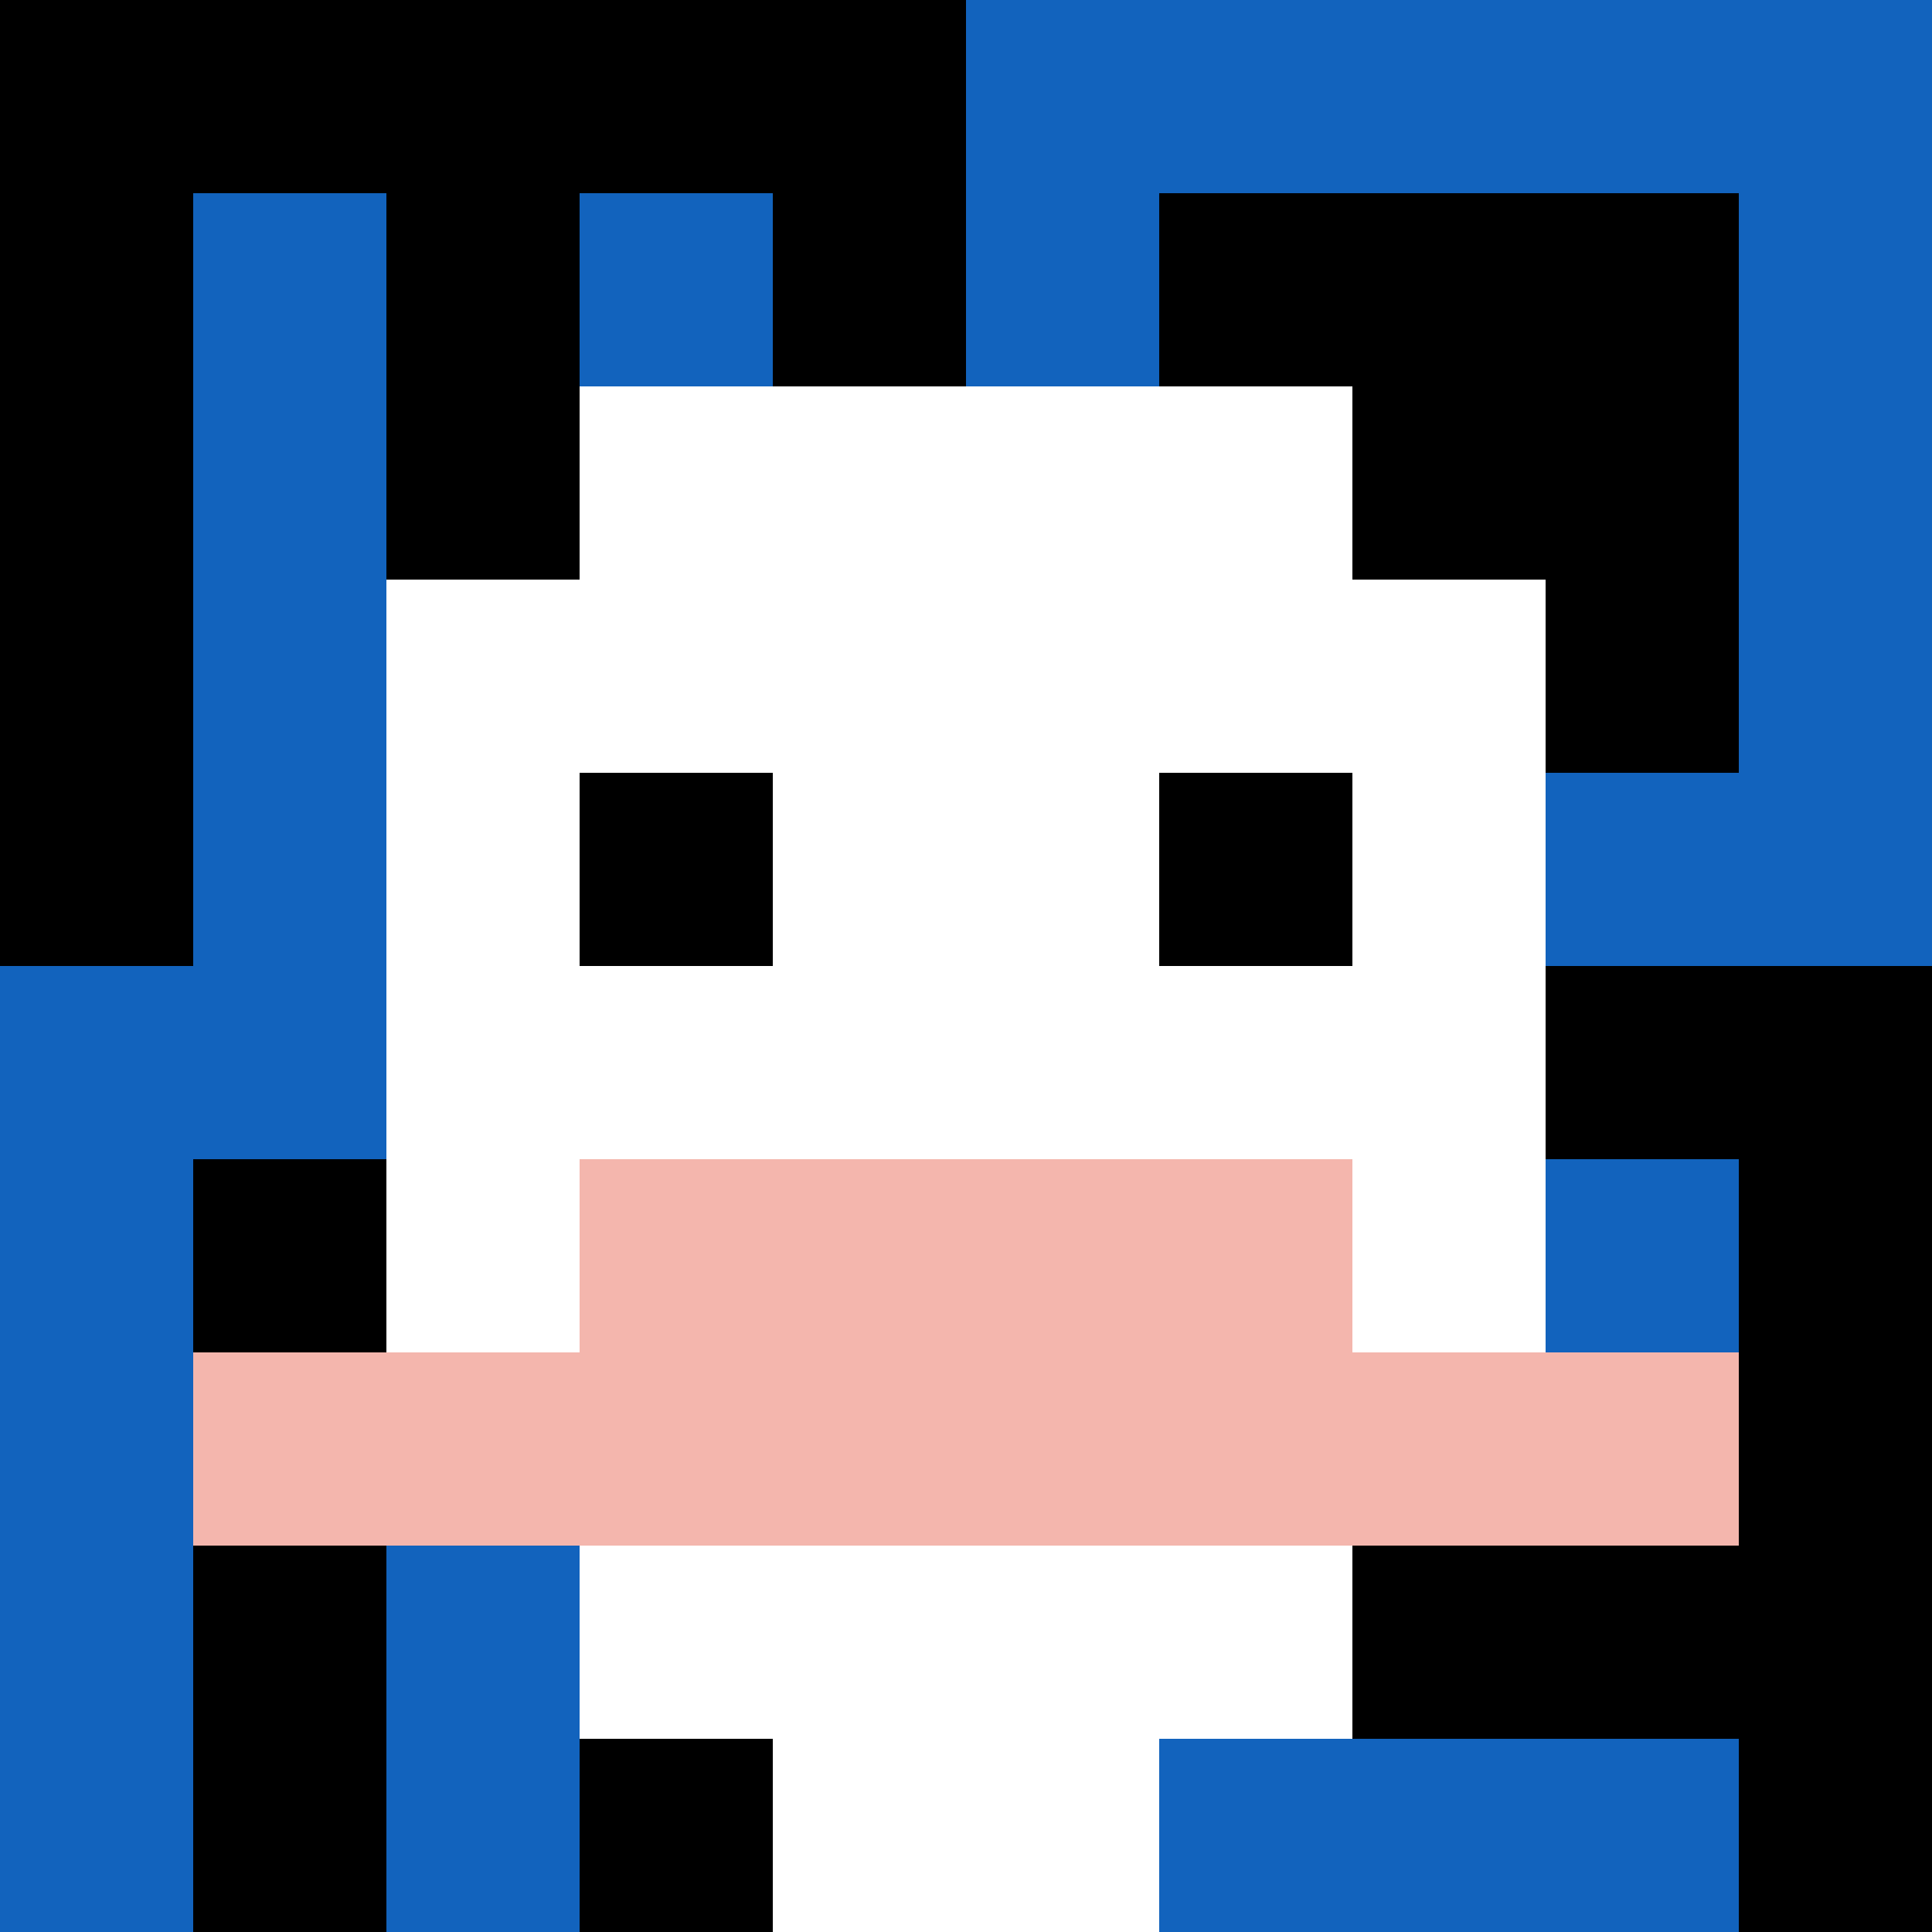
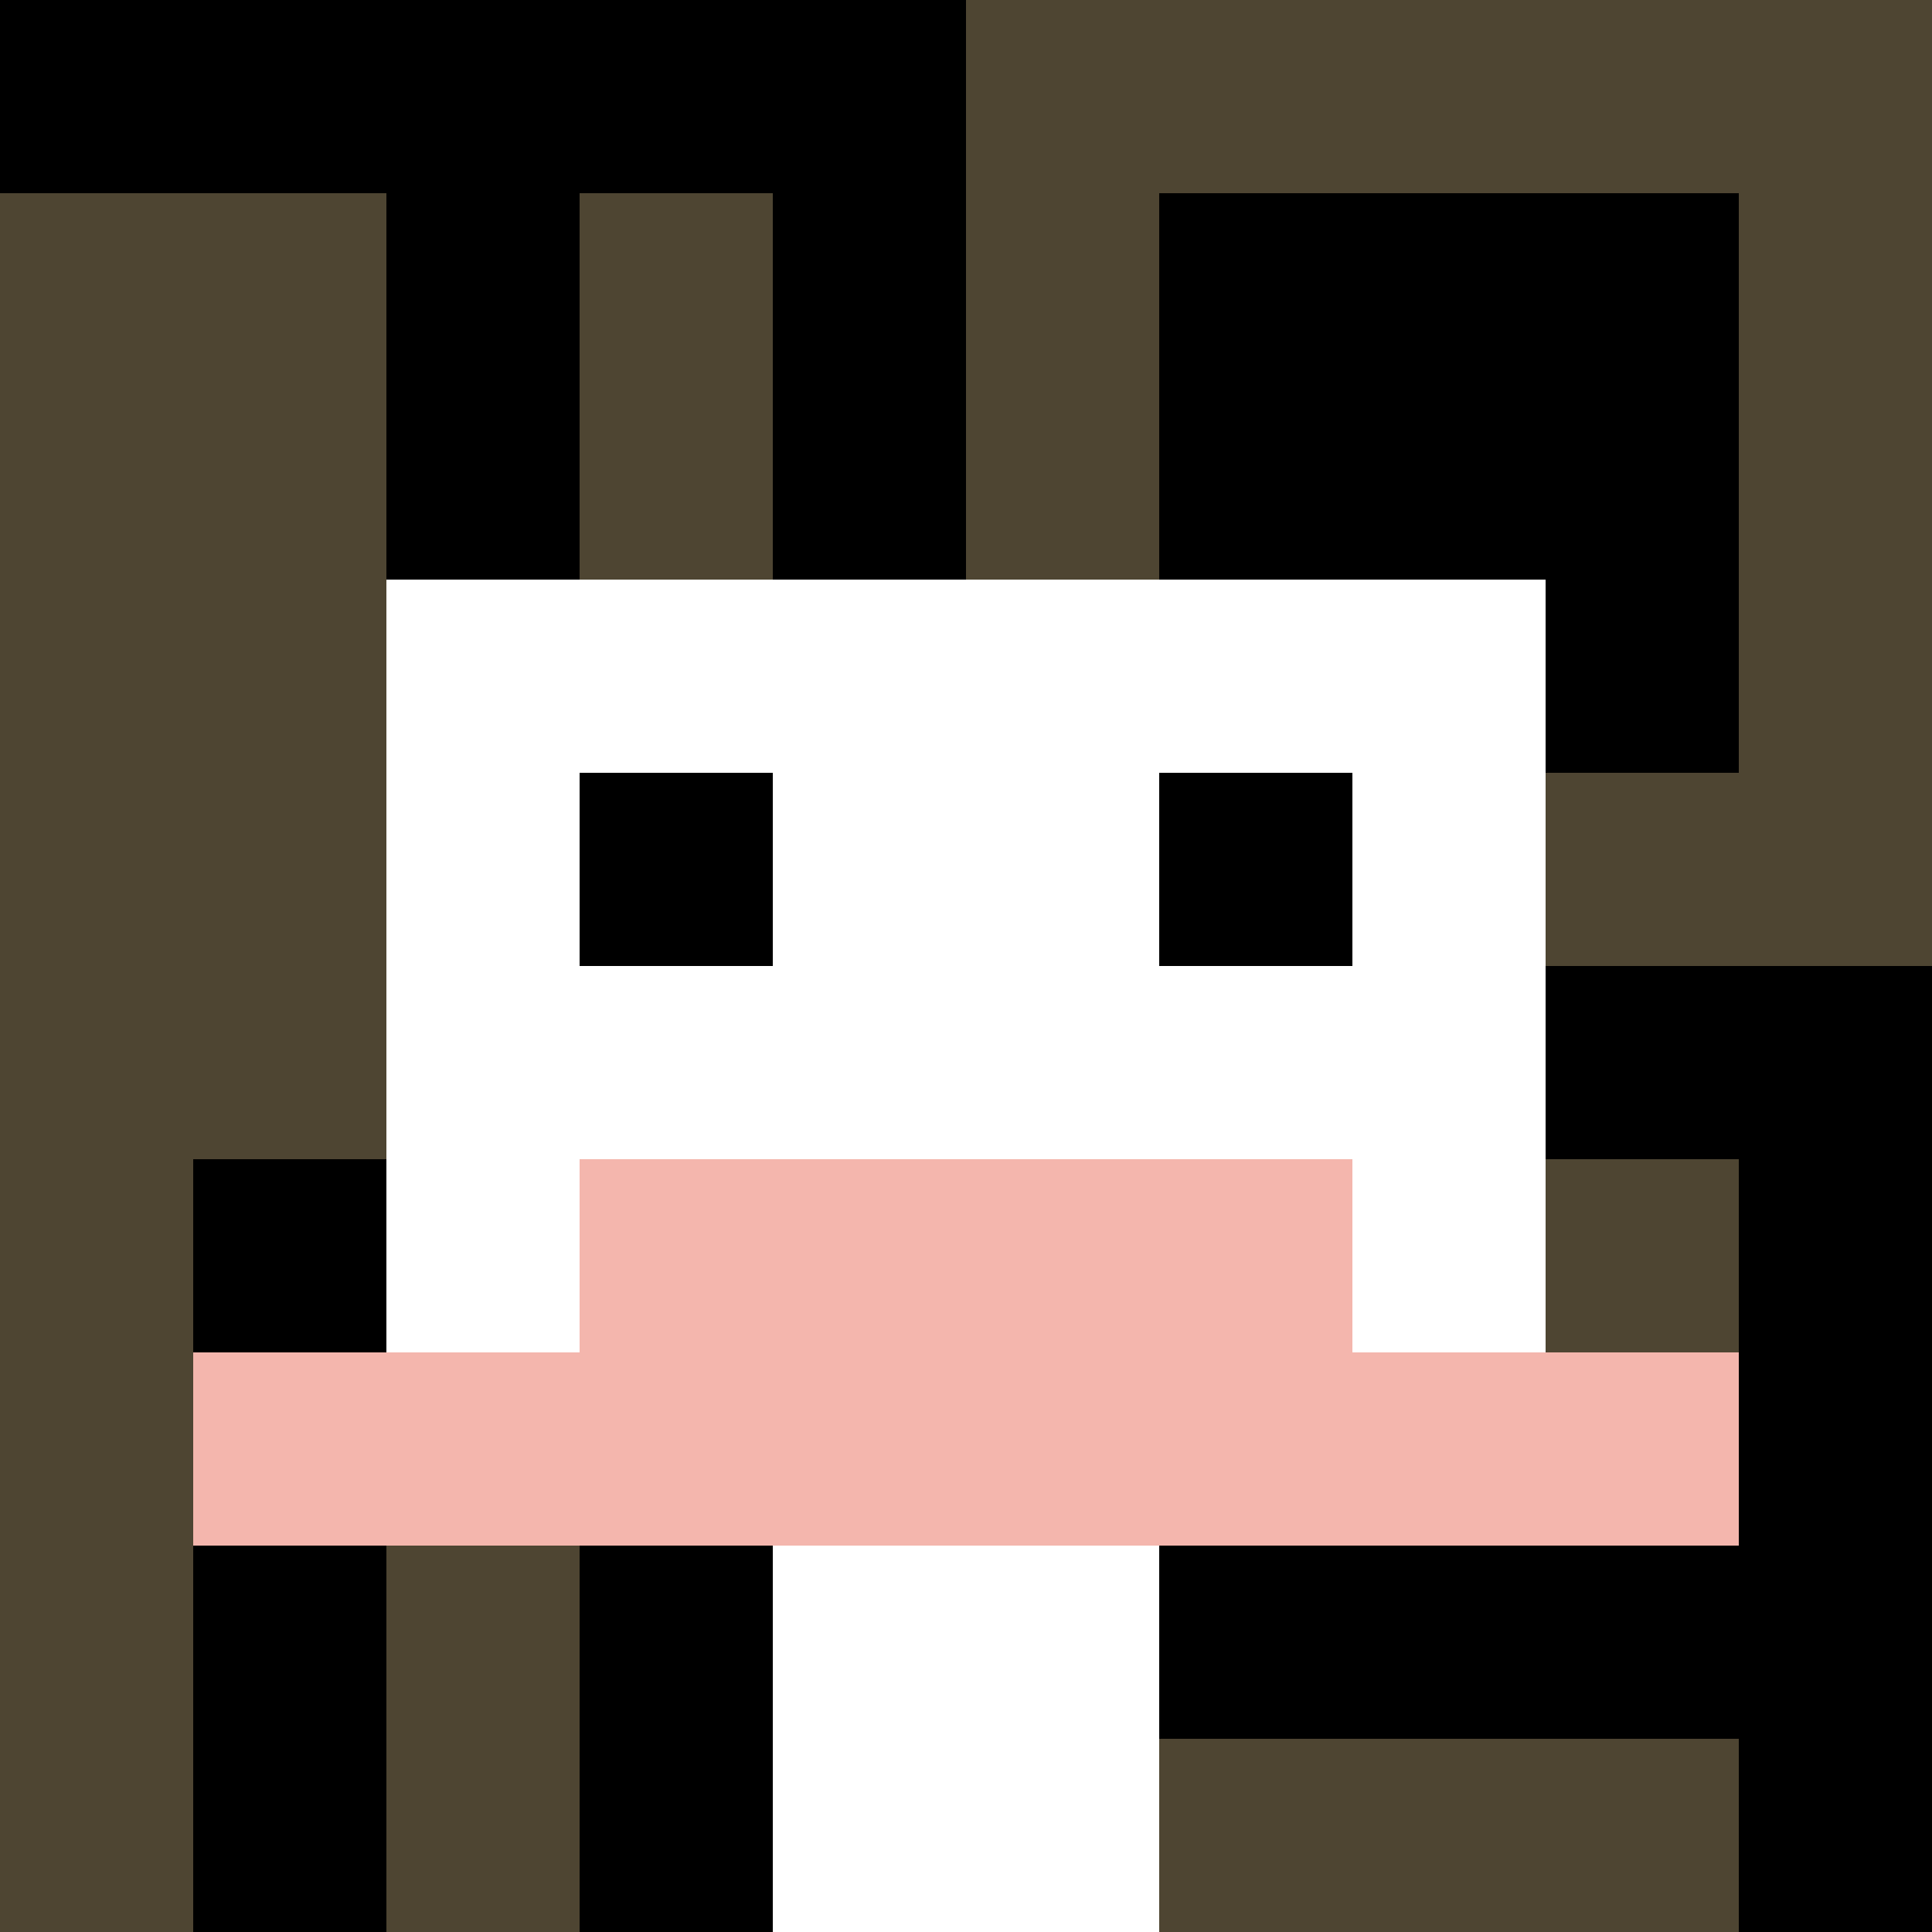
<svg xmlns="http://www.w3.org/2000/svg" version="1.1" width="690" height="690">
  <title>'goose-pfp-780956' by Dmitri Cherniak</title>
  <desc>seed=780956
backgroundColor=#4e4532
padding=20
innerPadding=0
timeout=500
dimension=1
border=false
Save=function(){return n.handleSave()}
frame=120

Rendered at Sun Sep 15 2024 22:22:56 GMT+0800 (中国标准时间)
Generated in &lt;1ms
</desc>
  <defs />
  <rect width="100%" height="100%" fill="#4e4532" />
  <g>
    <g id="0-0">
-       <rect x="0" y="0" height="690" width="690" fill="#1263BD" />
      <g>
        <rect id="0-0-0-0-5-1" x="0" y="0" width="345" height="69" fill="#000000" />
-         <rect id="0-0-0-0-1-5" x="0" y="0" width="69" height="345" fill="#000000" />
        <rect id="0-0-2-0-1-5" x="138" y="0" width="69" height="345" fill="#000000" />
        <rect id="0-0-4-0-1-5" x="276" y="0" width="69" height="345" fill="#000000" />
        <rect id="0-0-6-1-3-3" x="414" y="69" width="207" height="207" fill="#000000" />
        <rect id="0-0-1-6-1-4" x="69" y="414" width="69" height="276" fill="#000000" />
        <rect id="0-0-3-6-1-4" x="207" y="414" width="69" height="276" fill="#000000" />
        <rect id="0-0-5-5-5-1" x="345" y="345" width="345" height="69" fill="#000000" />
        <rect id="0-0-5-8-5-1" x="345" y="552" width="345" height="69" fill="#000000" />
        <rect id="0-0-5-5-1-5" x="345" y="345" width="69" height="345" fill="#000000" />
        <rect id="0-0-9-5-1-5" x="621" y="345" width="69" height="345" fill="#000000" />
      </g>
      <g>
-         <rect id="0-0-3-2-4-7" x="207" y="138" width="276" height="483" fill="#ffffff" />
        <rect id="0-0-2-3-6-5" x="138" y="207" width="414" height="345" fill="#ffffff" />
        <rect id="0-0-4-8-2-2" x="276" y="552" width="138" height="138" fill="#ffffff" />
        <rect id="0-0-1-7-8-1" x="69" y="483" width="552" height="69" fill="#F4B6AD" />
        <rect id="0-0-3-6-4-2" x="207" y="414" width="276" height="138" fill="#F4B6AD" />
        <rect id="0-0-3-4-1-1" x="207" y="276" width="69" height="69" fill="#000000" />
        <rect id="0-0-6-4-1-1" x="414" y="276" width="69" height="69" fill="#000000" />
      </g>
      <rect x="0" y="0" stroke="white" stroke-width="0" height="690" width="690" fill="none" />
    </g>
  </g>
</svg>